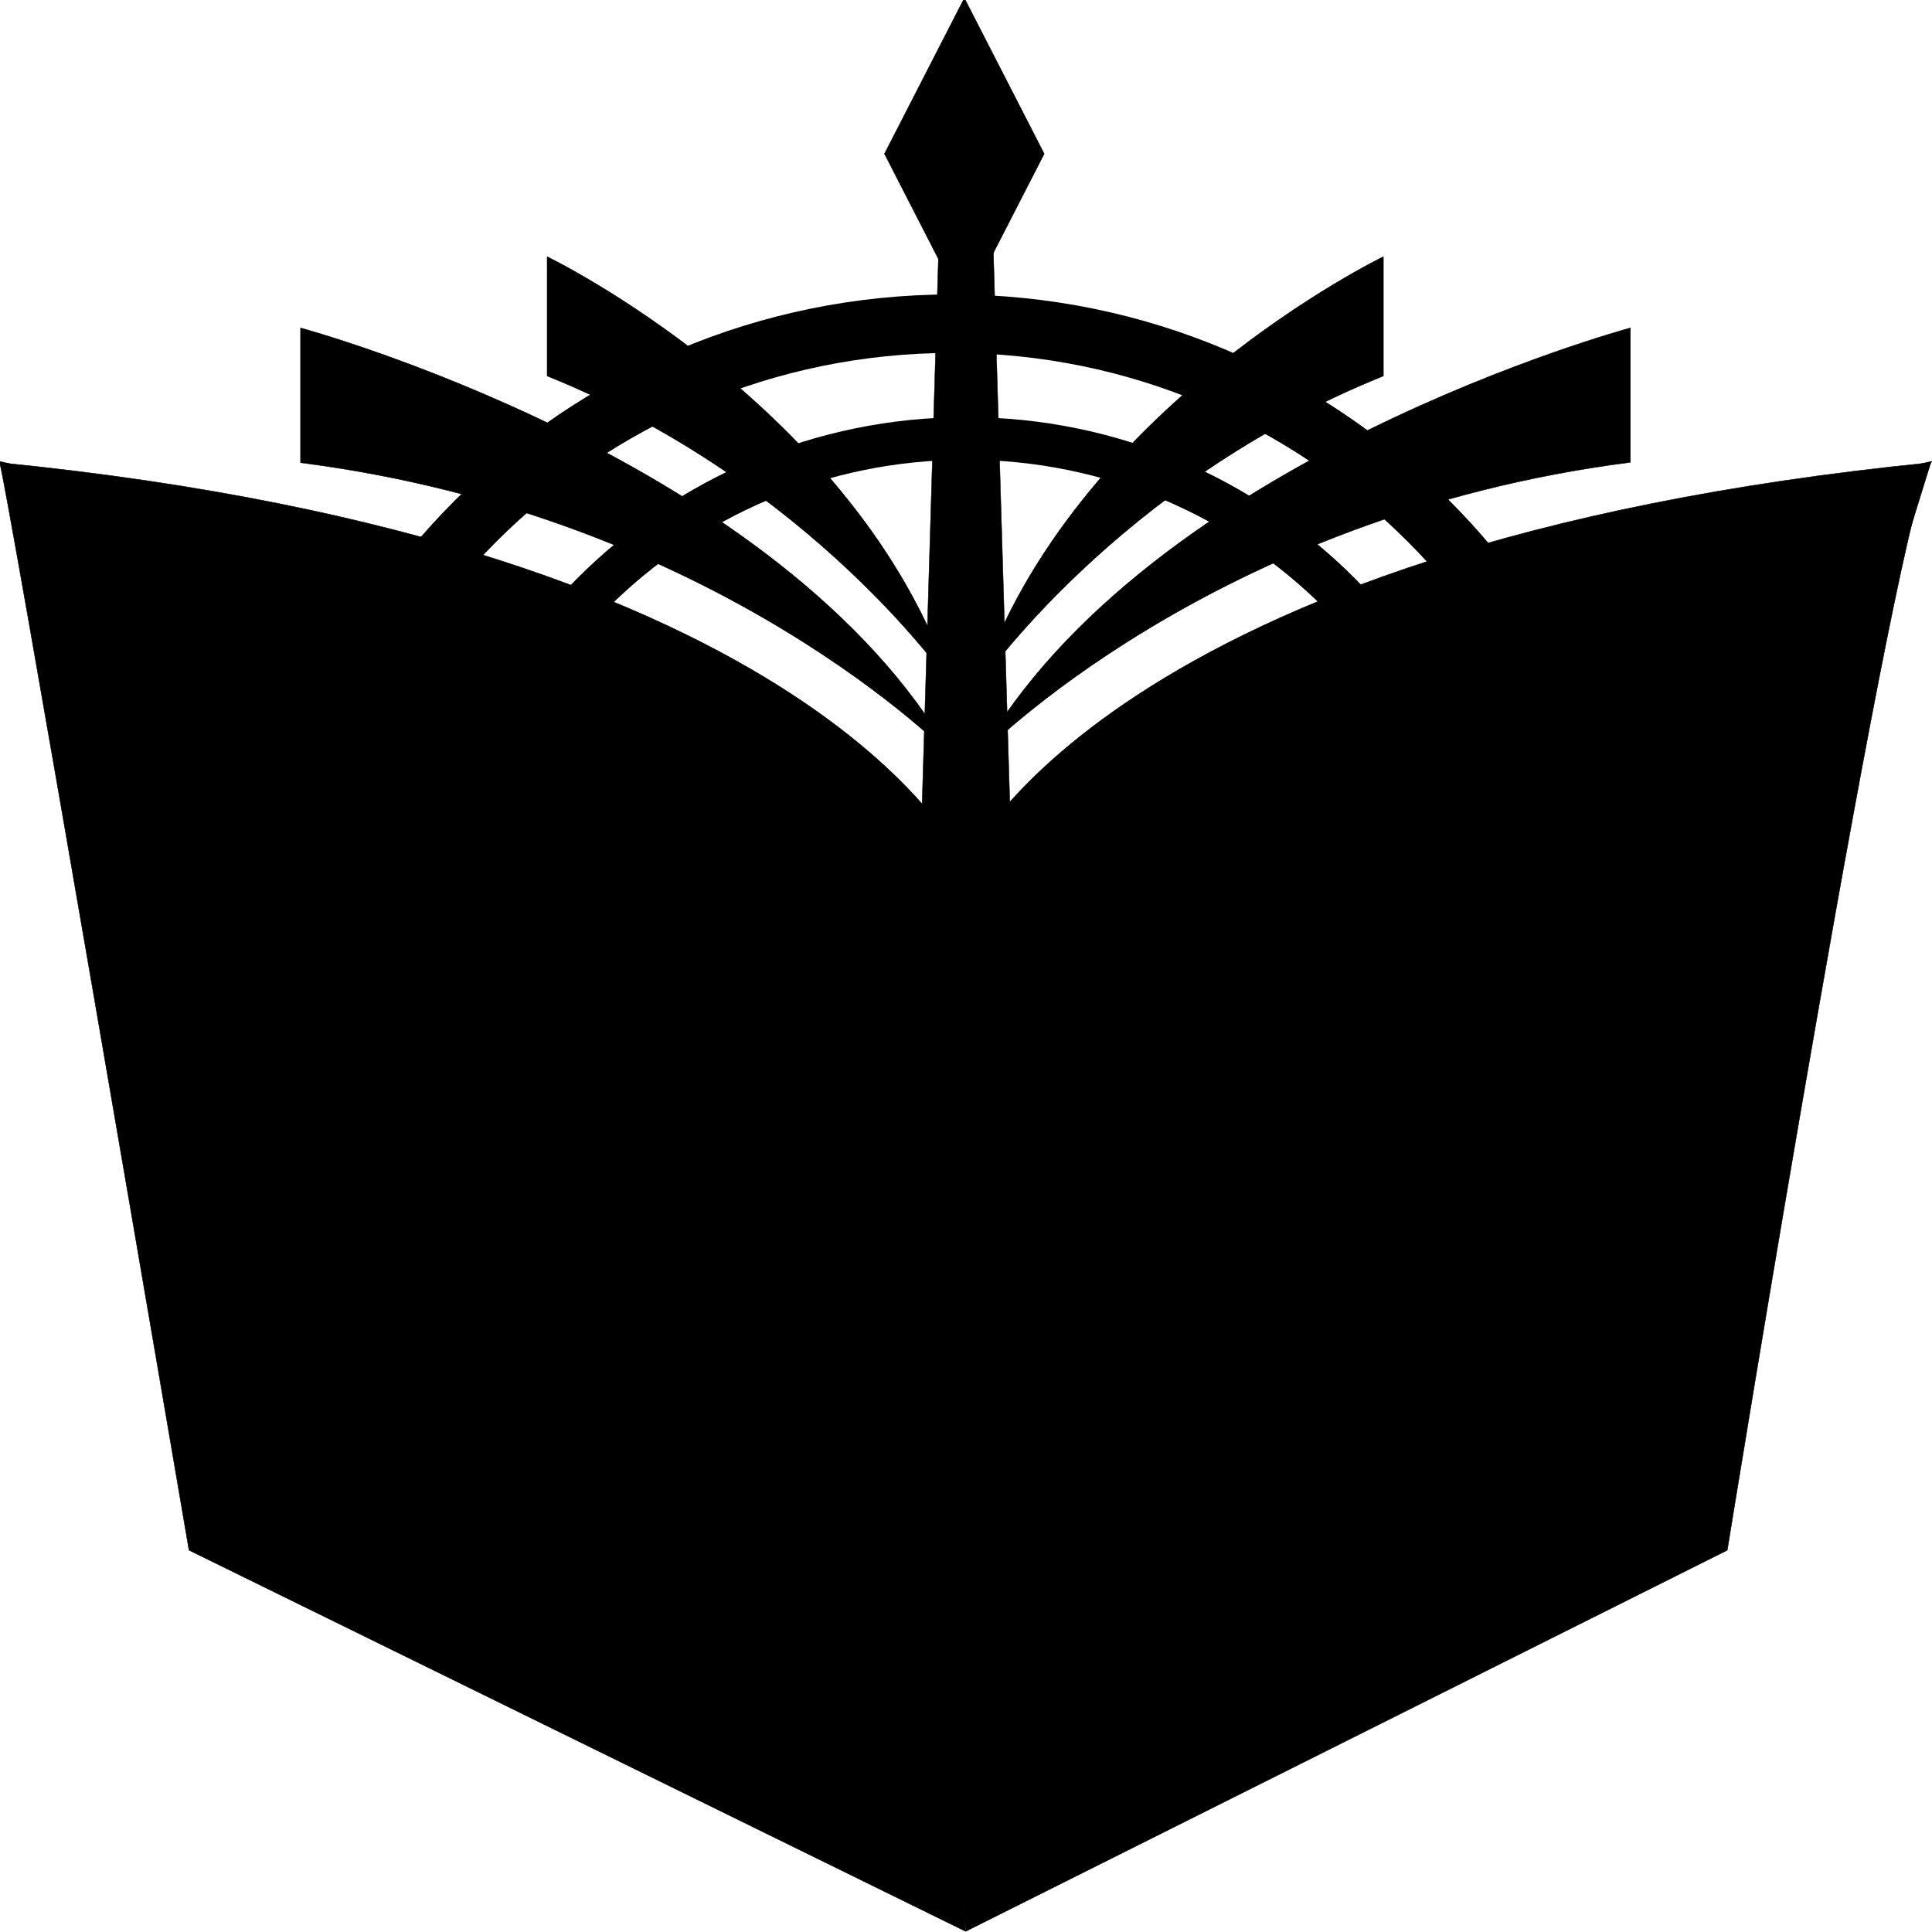
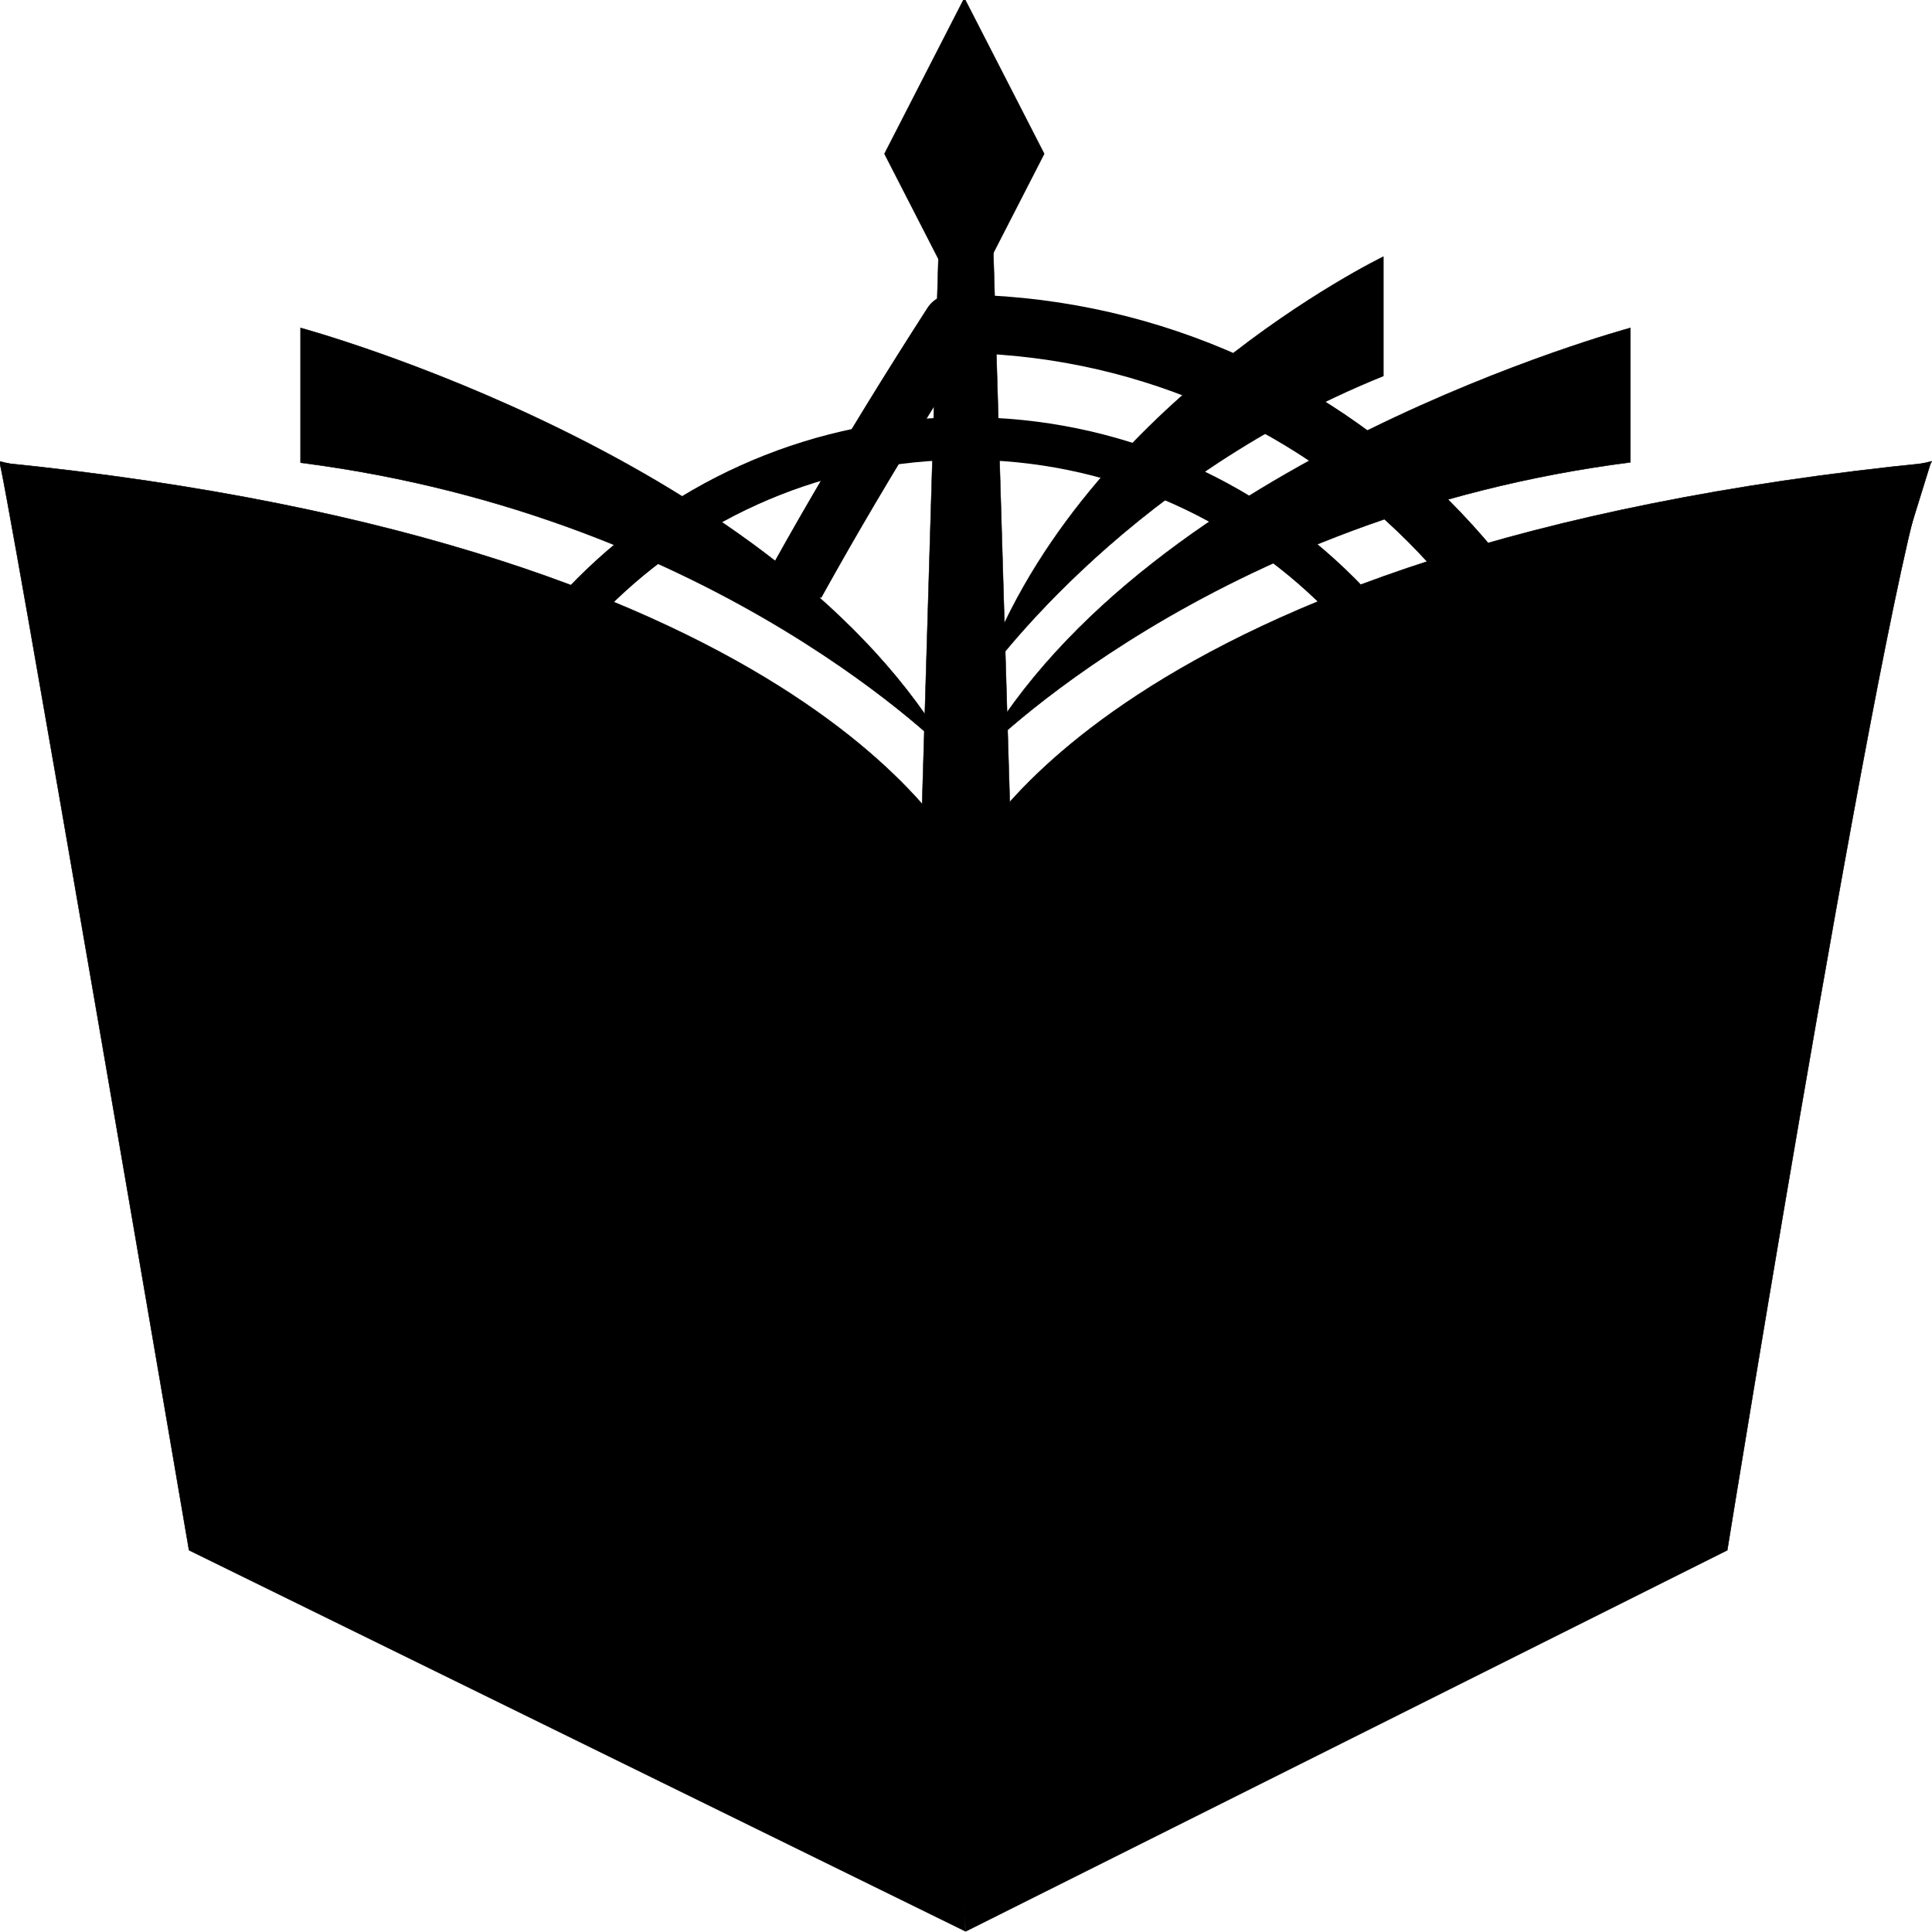
<svg xmlns="http://www.w3.org/2000/svg" width="100%" height="100%" viewBox="0 0 4000 4000" version="1.1" xml:space="preserve" style="fill-rule:evenodd;clip-rule:evenodd;stroke-linejoin:round;stroke-miterlimit:2;">
  <g transform="matrix(1,0,0,1,-5160,-3082)">
    <g id="favicon" transform="matrix(1,0,0,1,5160,3082)">
      <rect x="0" y="0" width="4000" height="4000" style="fill:none;" />
      <clipPath id="_clip1">
        <rect x="0" y="0" width="4000" height="4000" />
      </clipPath>
      <g clip-path="url(#_clip1)">
        <g transform="matrix(1.82,0,0,1.82,-1011.94,-1035.1)">
          <g>
            <g transform="matrix(1.545,0,0,1.545,109.083,109.083)">
              <path d="M289.109,638.177L578.83,1180.95L347.828,693.188C347.828,693.188 812.008,755.107 999.846,934.398C999.846,934.398 897.38,698.604 289.109,638.177Z" style="fill-rule:nonzero;stroke:black;stroke-width:0.36px;" />
            </g>
            <g>
              <g transform="matrix(1.397,-0.374,-0.374,-1.397,1473.69,3524.69)">
                <path d="M256.646,474.596C256.646,474.596 265.691,534.477 319.414,747.676C383.088,1000.37 513.145,1520.35 489.382,1343.18C483.978,1302.89 514.082,1317.72 562.742,1330.58C629.32,1348.16 731.037,1376.34 827.754,1385.66C1028.42,1405 1289.96,1395 1289.96,1395C1259.56,1382.23 912.722,609.246 912.722,609.246L256.646,474.596Z" style="fill-rule:nonzero;stroke:black;stroke-width:0.38px;" />
              </g>
              <g transform="matrix(-1.397,-0.374,0.374,-1.397,1818.27,3524.69)">
                <path d="M245.245,477.651C245.245,477.651 265.691,534.477 319.414,747.676C383.088,1000.37 514.341,1512.16 490.578,1334.99C484.748,1291.52 514.749,1315.37 570.117,1333.38C636.272,1354.9 736.621,1376.88 827.754,1385.66C1028.42,1405 1278.56,1398.05 1278.56,1398.05C1283.31,1415.82 912.722,609.246 912.722,609.246L245.245,477.651Z" style="fill-rule:nonzero;stroke:black;stroke-width:0.38px;" />
              </g>
            </g>
            <g transform="matrix(1.545,0,0,1.545,109.083,109.083)">
              <path d="M510.583,538.984L510.583,638.177C819.568,677.797 990.021,854.521 990.021,854.521C865.458,634.755 510.583,538.984 510.583,538.984Z" style="fill-rule:nonzero;stroke:black;stroke-width:0.36px;" />
            </g>
            <g transform="matrix(1.545,0,0,1.545,109.083,109.083)">
-               <path d="M692.156,486.537L692.156,574.328C888.547,653.568 989.734,801.787 989.734,801.787C920.469,596.844 692.156,486.537 692.156,486.537Z" style="fill-rule:nonzero;stroke:black;stroke-width:0.36px;" />
-             </g>
+               </g>
            <g transform="matrix(1.545,0,0,1.545,109.083,109.083)">
              <path d="M1710.88,638.177C1102.61,698.604 999.846,934.398 999.846,934.398C1187.68,755.107 1652.16,693.188 1652.16,693.188L1551.54,1151.8L1710.88,638.177Z" style="fill-rule:nonzero;stroke:black;stroke-width:0.36px;" />
            </g>
            <g transform="matrix(1.056,0,0,1.056,583.028,569.072)">
              <g transform="matrix(0.75,0,0,0.75,274.18,348.359)">
                <clipPath id="_clip2">
                  <rect x="-0.003" y="-188.557" width="1935.52" height="582.153" />
                </clipPath>
                <g clip-path="url(#_clip2)">
-                   <path d="M967.761,0C433.281,0 -0.003,433.278 -0.003,967.758C-0.003,1502.24 433.281,1935.52 967.761,1935.52C1502.24,1935.52 1935.52,1502.24 1935.52,967.758C1935.52,433.278 1502.24,0 967.761,0Z" style="fill:none;fill-rule:nonzero;stroke:black;stroke-width:84.03px;stroke-linejoin:miter;stroke-miterlimit:4;" />
+                   <path d="M967.761,0C-0.003,1502.24 433.281,1935.52 967.761,1935.52C1502.24,1935.52 1935.52,1502.24 1935.52,967.758C1935.52,433.278 1502.24,0 967.761,0Z" style="fill:none;fill-rule:nonzero;stroke:black;stroke-width:84.03px;stroke-linejoin:miter;stroke-miterlimit:4;" />
                </g>
              </g>
              <g transform="matrix(0.588,0,0,0.588,446.057,472.024)">
                <clipPath id="_clip3">
                  <rect x="-0.003" y="-450.884" width="1935.52" height="790.838" />
                </clipPath>
                <g clip-path="url(#_clip3)">
                  <path d="M967.761,0C433.281,0 -0.003,433.278 -0.003,967.758C-0.003,1502.24 433.281,1935.52 967.761,1935.52C1502.24,1935.52 1935.52,1502.24 1935.52,967.758C1935.52,433.278 1502.24,0 967.761,0Z" style="fill:none;fill-rule:nonzero;stroke:black;stroke-width:78.1px;stroke-linejoin:miter;stroke-miterlimit:4;" />
                </g>
              </g>
              <g transform="matrix(0.612,0,0,0.612,-4409.68,-5603.91)">
                <path d="M8861,9153L9001.52,9426.91L8861,9700.82L8720.48,9426.91L8861,9153Z" style="stroke:black;stroke-width:0.85px;stroke-linecap:round;stroke-miterlimit:1.5;" />
              </g>
              <g transform="matrix(1,0,0,1.329,15.019,-84.882)">
                <path d="M970.642,264.62L1029.36,264.62L1047.72,727.465L1000,766.3L952.276,727.465L970.642,264.62Z" style="fill-rule:nonzero;stroke:black;stroke-width:0.44px;" />
              </g>
            </g>
            <g transform="matrix(1.545,0,0,1.545,109.083,109.083)">
              <path d="M1489.69,538.984C1489.69,538.984 1134.82,634.469 1010.25,854.234C1010.25,854.234 1180.71,677.51 1489.69,637.891L1489.69,538.984Z" style="fill-rule:nonzero;stroke:black;stroke-width:0.36px;" />
            </g>
            <g transform="matrix(1.545,0,0,1.545,109.083,109.083)">
              <path d="M1307.83,574.328L1307.83,486.537C1307.83,486.537 1079.52,596.844 1010.25,801.787C1010.25,801.787 1111.44,653.568 1307.83,574.328Z" style="fill-rule:nonzero;stroke:black;stroke-width:0.36px;" />
            </g>
          </g>
        </g>
      </g>
    </g>
  </g>
</svg>